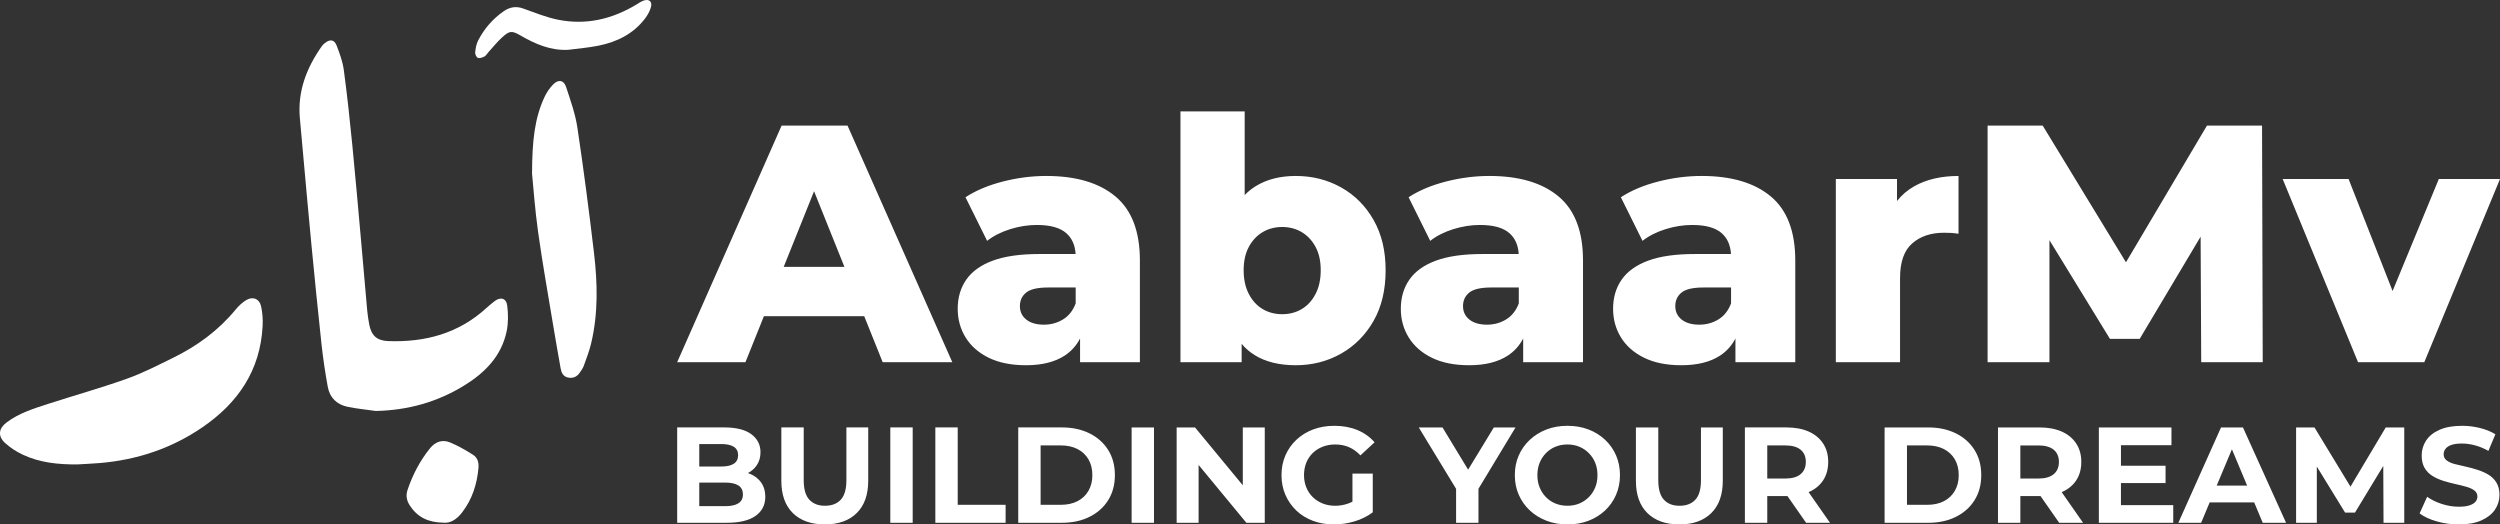
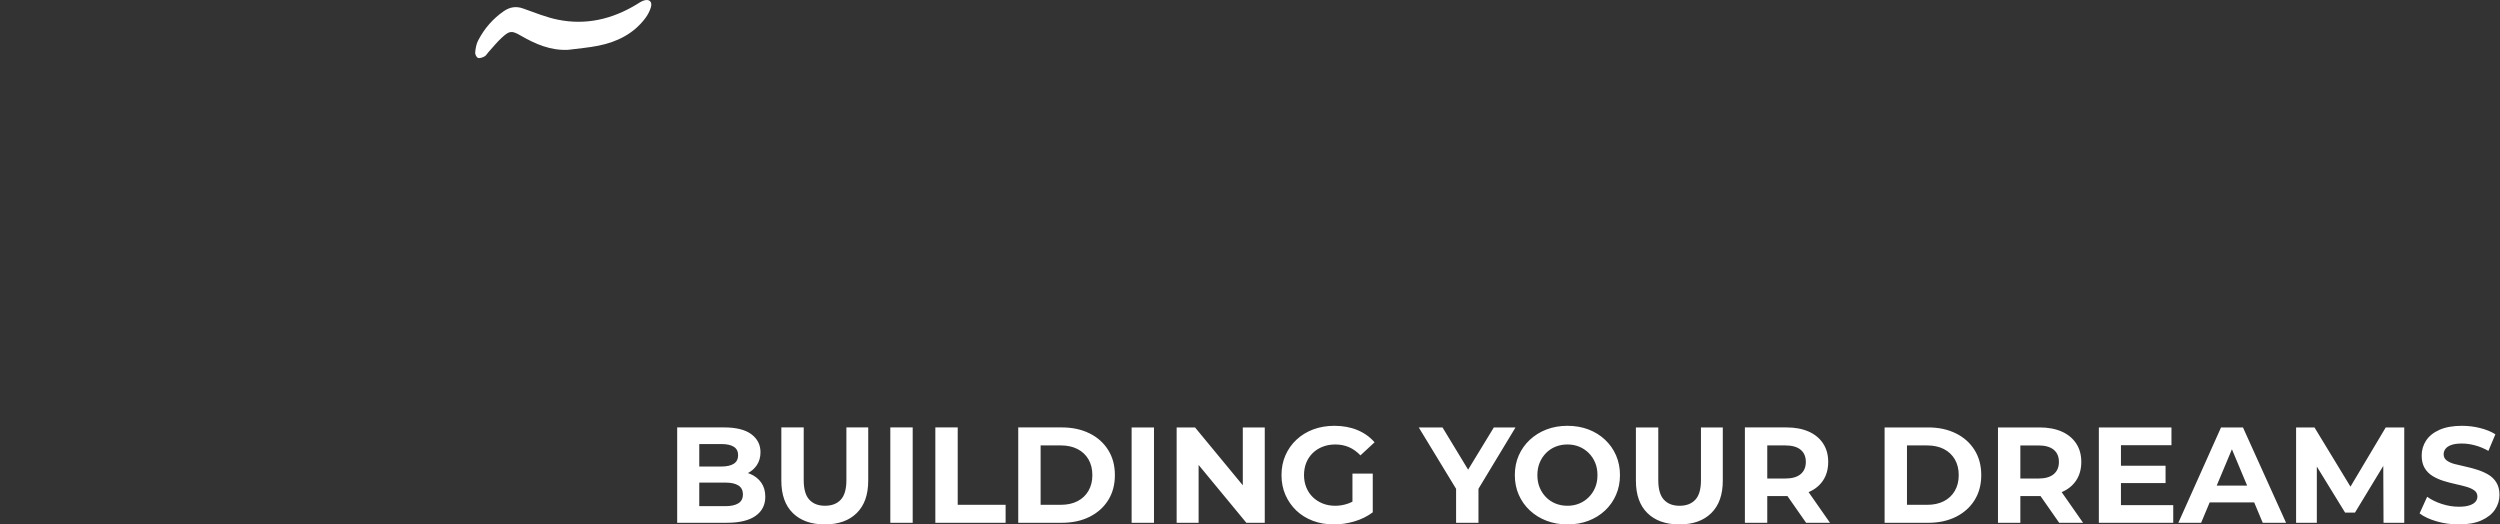
<svg xmlns="http://www.w3.org/2000/svg" id="Layer_1" data-name="Layer 1" viewBox="0 0 2440.82 512">
  <rect x="0" y="0" width="2440.82" height="512" fill="#333333" stroke="none" />
  <defs>
    <style>
      .cls-1 {
        fill: #fff;
      }
    </style>
  </defs>
-   <path class="cls-1" d="m763.11,122.62l-101.97,231h66.66l18.01-44.88h97.96l18.01,44.88h67.98l-102.3-231h-64.35Zm2.04,137.94l29.64-73.86,29.64,73.86h-59.29Zm323.84-68.8c-15.95-13.31-38.45-19.97-67.49-19.97-14.08,0-28.21,1.81-42.41,5.45-14.19,3.63-26.35,8.74-36.46,15.34l21.12,42.57c6.16-4.84,13.64-8.63,22.44-11.39,8.8-2.75,17.49-4.12,26.07-4.12,13.2,0,22.82,2.7,28.88,8.08,5.5,4.9,8.49,11.67,8.99,20.29h-35.56c-18.48,0-33.55,2.15-45.21,6.44-11.66,4.29-20.29,10.45-25.91,18.48-5.61,8.03-8.42,17.55-8.42,28.54,0,10.34,2.58,19.69,7.75,28.05,5.17,8.36,12.71,14.96,22.61,19.8,9.9,4.84,22,7.26,36.3,7.26,15.62,0,28.21-3.14,37.79-9.41,6.42-4.2,11.42-9.77,15.01-16.7v23.13h58.41v-99.33c0-28.38-7.98-49.22-23.92-62.53Zm-38.78,104.44c-2.64,7.04-6.76,12.27-12.38,15.68-5.61,3.41-11.83,5.11-18.64,5.11-7.26,0-12.98-1.65-17.16-4.95-4.18-3.3-6.27-7.7-6.27-13.2s2.03-9.9,6.11-13.2c4.07-3.3,11.16-4.95,21.29-4.95h27.06v15.51Zm259.21-113.19c-13.31-7.48-28.11-11.22-44.38-11.22-15.18,0-28.16,3.3-38.94,9.9-3.98,2.44-7.61,5.36-10.89,8.76v-81.69h-62.7v244.86h59.73v-17.91c3.7,4.36,7.93,8.03,12.71,10.98,10.67,6.6,24.03,9.9,40.09,9.9s31.07-3.79,44.38-11.39c13.31-7.59,23.87-18.26,31.68-32.01,7.81-13.75,11.71-30.19,11.71-49.33s-3.91-35.25-11.71-49.01c-7.81-13.75-18.37-24.36-31.68-31.84Zm-25.08,104.12c-3.41,6.49-7.92,11.38-13.53,14.68-5.61,3.3-11.94,4.95-18.98,4.95s-13.37-1.65-18.97-4.95c-5.61-3.3-10.12-8.19-13.53-14.68-3.41-6.49-5.12-14.24-5.12-23.27s1.7-16.67,5.12-22.94c3.41-6.27,7.92-11.06,13.53-14.35,5.61-3.3,11.93-4.95,18.97-4.95s13.37,1.65,18.98,4.95c5.61,3.3,10.12,8.08,13.53,14.35,3.41,6.27,5.12,13.92,5.12,22.94s-1.71,16.78-5.12,23.27Zm237.27-95.37c-15.95-13.31-38.45-19.97-67.49-19.97-14.08,0-28.21,1.81-42.41,5.45-14.19,3.63-26.35,8.74-36.46,15.34l21.12,42.57c6.16-4.84,13.64-8.63,22.44-11.39,8.8-2.75,17.49-4.12,26.07-4.12,13.2,0,22.82,2.7,28.88,8.08,5.5,4.9,8.49,11.67,8.99,20.29h-35.56c-18.48,0-33.55,2.15-45.21,6.44-11.66,4.29-20.29,10.45-25.91,18.48-5.61,8.03-8.42,17.55-8.42,28.54,0,10.34,2.58,19.69,7.75,28.05,5.17,8.36,12.71,14.96,22.61,19.8,9.9,4.84,22,7.26,36.3,7.26,15.62,0,28.21-3.14,37.79-9.41,6.42-4.2,11.42-9.77,15.01-16.7v23.13h58.41v-99.33c0-28.38-7.98-49.22-23.92-62.53Zm-38.78,104.44c-2.64,7.04-6.76,12.27-12.38,15.68-5.61,3.41-11.83,5.11-18.64,5.11-7.26,0-12.98-1.65-17.16-4.95-4.18-3.3-6.27-7.7-6.27-13.2s2.03-9.9,6.11-13.2c4.07-3.3,11.16-4.95,21.29-4.95h27.06v15.51Zm246.02-104.44c-15.95-13.31-38.45-19.97-67.49-19.97-14.08,0-28.21,1.81-42.41,5.45-14.19,3.63-26.35,8.74-36.46,15.34l21.12,42.57c6.16-4.84,13.64-8.63,22.44-11.39,8.8-2.75,17.49-4.12,26.07-4.12,13.2,0,22.82,2.7,28.88,8.08,5.5,4.9,8.49,11.67,8.99,20.29h-35.56c-18.48,0-33.55,2.15-45.21,6.44-11.66,4.29-20.29,10.45-25.91,18.48-5.61,8.03-8.42,17.55-8.42,28.54,0,10.34,2.58,19.69,7.75,28.05,5.17,8.36,12.71,14.96,22.61,19.8,9.9,4.84,22,7.26,36.3,7.26,15.62,0,28.21-3.14,37.79-9.41,6.42-4.2,11.42-9.77,15.01-16.7v23.13h58.41v-99.33c0-28.38-7.98-49.22-23.92-62.53Zm-38.78,104.44c-2.64,7.04-6.76,12.27-12.38,15.68-5.61,3.41-11.83,5.11-18.64,5.11-7.26,0-12.98-1.65-17.16-4.95-4.18-3.3-6.27-7.7-6.27-13.2s2.03-9.9,6.11-13.2c4.07-3.3,11.16-4.95,21.29-4.95h27.06v15.51Zm162.03-99.94v-21.5h-59.73v178.86h62.7v-82.17c0-15.62,3.96-26.9,11.88-33.82,7.92-6.93,18.26-10.4,31.02-10.4,2.42,0,4.67.06,6.76.17,2.09.11,4.56.39,7.42.83v-56.43c-16.94,0-31.35,3.36-43.23,10.06-6.64,3.75-12.25,8.56-16.83,14.41Zm302.61-73.64l-79.07,133.46-81.31-133.46h-53.79v231h60.39v-119.13l59.07,96.36h29.04l59.48-99.79.58,122.56h60.06l-.66-231h-53.79Zm226.38,52.14l-45.14,109.35-42.97-109.35h-64.35l73.59,178.86h64.68l73.92-178.86h-59.73Z" />
  <path class="cls-1" d="m732.63,462.79c-.79-.34-1.6-.64-2.43-.92,3.62-1.9,6.51-4.45,8.67-7.66,2.41-3.59,3.62-7.82,3.62-12.7,0-7.27-2.97-13.12-8.91-17.56-5.94-4.43-14.81-6.65-26.6-6.65h-45.83v93.1h48.51c12.33,0,21.66-2.24,28.01-6.72,6.34-4.48,9.51-10.71,9.51-18.69,0-5.41-1.3-9.98-3.89-13.7-2.59-3.72-6.14-6.56-10.65-8.51Zm-49.92-29.26h21.58c5.27,0,9.31.89,12.13,2.66,2.81,1.77,4.22,4.52,4.22,8.25s-1.41,6.5-4.22,8.31c-2.81,1.82-6.86,2.73-12.13,2.73h-21.58v-21.95Zm38.19,57.85c-2.95,1.86-7.19,2.79-12.73,2.79h-25.46v-23.01h25.46c5.54,0,9.78.93,12.73,2.79s4.42,4.79,4.42,8.78-1.47,6.78-4.42,8.65Zm105.46-22.61c0,8.78-1.83,15.14-5.49,19.09-3.66,3.95-8.8,5.92-15.41,5.92s-11.61-1.97-15.28-5.92c-3.66-3.94-5.49-10.31-5.49-19.09v-51.47h-21.84v52c0,13.74,3.75,24.29,11.26,31.65,7.5,7.36,17.91,11.04,31.22,11.04s23.59-3.68,31.09-11.04c7.5-7.36,11.26-17.91,11.26-31.65v-52h-21.31v51.47Zm42.88,41.63h21.84v-93.1h-21.84v93.1Zm65.8-93.1h-21.84v93.1h68.61v-17.56h-46.77v-75.54Zm128.65,5.79c-7.77-3.86-16.75-5.79-26.94-5.79h-42.61v93.1h42.61c10.18,0,19.16-1.93,26.94-5.79,7.77-3.86,13.85-9.26,18.23-16.23,4.38-6.96,6.57-15.14,6.57-24.54s-2.19-17.58-6.57-24.54c-4.38-6.96-10.45-12.37-18.23-16.23Zm-1.01,56.13c-2.55,4.39-6.12,7.76-10.72,10.11-4.6,2.35-10.03,3.52-16.28,3.52h-19.7v-57.99h19.7c6.25,0,11.68,1.18,16.28,3.52,4.6,2.35,8.17,5.7,10.72,10.04,2.55,4.35,3.82,9.49,3.82,15.43s-1.27,10.97-3.82,15.36Zm42.15,31.19h21.84v-93.1h-21.84v93.1Zm108.55-36.62l-46.63-56.48h-17.96v93.1h21.44v-56.48l46.63,56.48h17.96v-93.1h-21.44v56.48Zm68.28-31.48c2.72-2.66,5.96-4.72,9.72-6.18,3.75-1.46,7.86-2.19,12.33-2.19,4.82,0,9.25.86,13.27,2.59,4.02,1.73,7.77,4.41,11.26,8.05l13.8-12.77c-4.56-5.23-10.16-9.22-16.82-11.97-6.66-2.75-14.14-4.12-22.45-4.12-7.5,0-14.38,1.18-20.64,3.52-6.25,2.35-11.7,5.7-16.35,10.04-4.65,4.35-8.24,9.44-10.79,15.29s-3.82,12.28-3.82,19.29,1.27,13.43,3.82,19.29c2.55,5.85,6.1,10.95,10.65,15.29,4.56,4.35,9.96,7.69,16.21,10.04,6.25,2.35,13.09,3.52,20.5,3.52,6.7,0,13.4-1,20.1-2.99,6.7-2,12.64-4.94,17.82-8.84v-37.77h-19.83v27.36c-1.44.75-2.89,1.39-4.35,1.9-4.07,1.42-8.24,2.13-12.53,2.13s-8.56-.75-12.26-2.26c-3.71-1.51-6.92-3.59-9.65-6.25-2.73-2.66-4.82-5.83-6.3-9.51-1.47-3.68-2.21-7.65-2.21-11.9s.74-8.47,2.21-12.1c1.47-3.63,3.57-6.78,6.3-9.44Zm176.82-25l-25.11,41.22-25.01-41.22h-23.18l36.45,59.94v33.16h21.84v-33.21l36.18-59.89h-21.17Zm108.55,11.97c-4.65-4.34-10.07-7.69-16.28-10.04-6.21-2.35-13.02-3.52-20.44-3.52s-14.23,1.2-20.44,3.59c-6.21,2.39-11.64,5.76-16.28,10.11-4.65,4.35-8.24,9.42-10.79,15.23-2.55,5.81-3.82,12.22-3.82,19.22s1.27,13.3,3.82,19.15c2.55,5.85,6.14,10.95,10.79,15.29,4.64,4.35,10.09,7.71,16.35,10.11,6.25,2.39,13.09,3.59,20.5,3.59s14.09-1.18,20.3-3.52c6.21-2.35,11.64-5.7,16.28-10.04,4.64-4.34,8.24-9.46,10.79-15.36,2.55-5.9,3.82-12.3,3.82-19.22s-1.27-13.43-3.82-19.29c-2.55-5.85-6.14-10.95-10.79-15.29Zm-9.58,46.62c-1.47,3.59-3.55,6.74-6.23,9.44-2.68,2.71-5.79,4.79-9.31,6.25-3.53,1.46-7.39,2.19-11.59,2.19s-8.09-.73-11.66-2.19c-3.57-1.46-6.68-3.55-9.31-6.25-2.64-2.7-4.69-5.85-6.16-9.44-1.47-3.59-2.21-7.6-2.21-12.04s.74-8.45,2.21-12.04c1.47-3.59,3.53-6.74,6.16-9.44,2.63-2.7,5.74-4.79,9.31-6.25,3.57-1.46,7.46-2.19,11.66-2.19s8.06.73,11.59,2.19c3.53,1.46,6.63,3.55,9.31,6.25,2.68,2.71,4.76,5.85,6.23,9.44,1.47,3.59,2.21,7.6,2.21,12.04s-.74,8.45-2.21,12.04Zm103.25-7.12c0,8.78-1.83,15.14-5.49,19.09-3.66,3.95-8.8,5.92-15.41,5.92s-11.62-1.97-15.28-5.92c-3.66-3.94-5.49-10.31-5.49-19.09v-51.47h-21.84v52c0,13.74,3.75,24.29,11.26,31.65,7.5,7.36,17.91,11.04,31.22,11.04s23.59-3.68,31.09-11.04c7.5-7.36,11.26-17.91,11.26-31.65v-52h-21.31v51.47Zm105.2,11.64c6.07-2.61,10.76-6.43,14.07-11.44,3.3-5.01,4.96-11.02,4.96-18.02s-1.65-12.9-4.96-17.96c-3.31-5.05-8-8.93-14.07-11.64-6.08-2.7-13.31-4.06-21.71-4.06h-40.6v93.1h21.84v-26.07h18.76c.32,0,.63-.02.95-.02l18.21,26.09h23.32l-20.9-29.94s.09-.03.13-.05Zm-7.91-17.49c-3.4,2.84-8.4,4.26-15.01,4.26h-17.55v-32.32h17.55c6.61,0,11.61,1.4,15.01,4.19,3.39,2.79,5.09,6.76,5.09,11.9s-1.7,9.13-5.09,11.97Zm151.56-39.83c-7.77-3.86-16.75-5.79-26.94-5.79h-42.62v93.1h42.62c10.18,0,19.16-1.93,26.94-5.79,7.77-3.86,13.85-9.26,18.23-16.23,4.38-6.96,6.57-15.14,6.57-24.54s-2.19-17.58-6.57-24.54c-4.38-6.96-10.45-12.37-18.23-16.23Zm-1.01,56.13c-2.55,4.39-6.12,7.76-10.72,10.11-4.6,2.35-10.03,3.52-16.28,3.52h-19.7v-57.99h19.7c6.25,0,11.68,1.18,16.28,3.52,4.6,2.35,8.17,5.7,10.72,10.04,2.55,4.35,3.82,9.49,3.82,15.43s-1.27,10.97-3.82,15.36Zm104.46,1.2c6.07-2.61,10.76-6.43,14.07-11.44,3.3-5.01,4.96-11.02,4.96-18.02s-1.65-12.9-4.96-17.96c-3.31-5.05-8-8.93-14.07-11.64-6.08-2.7-13.31-4.06-21.71-4.06h-40.6v93.1h21.84v-26.07h18.76c.32,0,.63-.02.95-.02l18.21,26.09h23.32l-20.9-29.94s.09-.03.13-.05Zm-7.91-17.49c-3.4,2.84-8.4,4.26-15.01,4.26h-17.56v-32.32h17.56c6.61,0,11.61,1.4,15.01,4.19,3.39,2.79,5.09,6.76,5.09,11.9s-1.7,9.13-5.09,11.97Zm65.66,8.65h43.55v-16.89h-43.55v-20.08h49.31v-17.29h-70.89v93.1h72.63v-17.29h-51.06v-21.55Zm97.69-54.26l-41.68,93.1h22.25l8.36-19.95h43.45l8.36,19.95h22.78l-42.08-93.1h-21.44Zm-4.22,56.79l14.87-35.49,14.87,35.49h-29.74Zm130.61,1l-35.13-57.8h-17.96v93.1h20.24v-54.91l27.6,44.94h9.65l27.63-45.56.24,55.53h20.24v-93.1h-18.09l-34.42,57.8Zm142.5-4c-2.01-3.24-4.62-5.81-7.84-7.71-3.22-1.91-6.75-3.48-10.59-4.72-3.84-1.24-7.73-2.28-11.66-3.13-3.93-.84-7.5-1.68-10.72-2.53-3.22-.84-5.81-2.02-7.77-3.52-1.97-1.51-2.95-3.5-2.95-5.98,0-1.95.6-3.72,1.81-5.32,1.21-1.6,3.1-2.86,5.7-3.79,2.59-.93,6.03-1.4,10.32-1.4s8.4.6,12.86,1.8c4.47,1.2,8.8,2.99,13,5.39l6.83-16.23c-4.29-2.66-9.31-4.7-15.08-6.12-5.76-1.42-11.59-2.13-17.49-2.13-8.84,0-16.19,1.31-22.04,3.92-5.85,2.62-10.21,6.12-13.07,10.51-2.86,4.39-4.29,9.24-4.29,14.56,0,4.88.96,8.93,2.88,12.17,1.92,3.24,4.51,5.85,7.77,7.85,3.26,2,6.83,3.59,10.72,4.79,3.89,1.2,7.75,2.22,11.59,3.06,3.84.84,7.39,1.73,10.65,2.66,3.26.93,5.87,2.13,7.84,3.59,1.96,1.46,2.95,3.44,2.95,5.92,0,1.95-.63,3.66-1.88,5.12-1.25,1.46-3.19,2.64-5.83,3.52-2.64.89-6.1,1.33-10.39,1.33-5.63,0-11.21-.91-16.75-2.73-5.54-1.82-10.27-4.14-14.21-6.98l-7.37,16.23c4.2,3.19,9.76,5.79,16.68,7.78,6.92,2,14.14,2.99,21.64,2.99,8.84,0,16.22-1.33,22.11-3.99,5.9-2.66,10.3-6.16,13.2-10.51,2.9-4.34,4.36-9.13,4.36-14.36,0-4.79-1.01-8.8-3.02-12.04Z" />
  <g>
-     <path class="cls-1" d="m240.2,293.1c-3.79,2.36-7.25,5.61-10.1,9.08-16.64,20.23-37.21,35.37-60.52,46.84-14.99,7.37-29.95,15.12-45.63,20.71-25.41,9.06-51.44,16.35-77.14,24.64-14.14,4.56-28.4,9.05-40.49,18.16-7.67,5.79-8.57,13.3-1.56,19.77,4.99,4.61,10.97,8.51,17.12,11.44,16.86,8.04,35.01,9.79,53.48,9.69,7.42-.45,14.85-.74,22.26-1.37,36.24-3.09,69.73-14.22,99.85-34.79,34.89-23.84,56.69-55.65,58.93-98.9.34-6.49-.08-13.25-1.55-19.56-1.7-7.34-8.23-9.7-14.65-5.7Z" />
    <path class="cls-1" d="m628.18.64c-2.35.85-4.47,2.35-6.63,3.66-23.76,14.41-49.35,20.47-76.76,14.94-11.66-2.35-22.89-7.01-34.18-10.99-6.87-2.43-12.94-1.34-18.71,2.63-10.81,7.43-19.14,17.15-25.12,28.72-1.79,3.47-2.48,7.69-2.86,11.64-.17,1.75,1.32,4.79,2.73,5.27,1.8.61,4.47-.39,6.4-1.41,1.53-.81,2.47-2.71,3.72-4.08,4.32-4.75,8.36-9.81,13.06-14.14,7.64-7.04,9.73-7.23,18.66-2.07,14.29,8.25,29.01,14.66,46.17,13.84,9.86-1.31,19.83-2.08,29.57-4.03,18.22-3.66,34.26-11.58,45.76-26.8,2.39-3.16,4.38-6.91,5.5-10.69,1.67-5.6-1.77-8.5-7.32-6.49Z" />
-     <path class="cls-1" d="m563.74,124.74c-2.03-13.55-6.74-26.78-11.08-39.87-2.25-6.77-7.43-7.64-12.53-2.5-3.49,3.51-6.44,7.89-8.53,12.38-9.54,20.49-12.07,42.39-12.15,74.87,1.24,12.29,2.8,34.74,5.92,56.96,4.24,30.26,9.63,60.37,14.62,90.53,2.34,14.16,4.86,28.29,7.35,42.42.74,4.18,2.35,7.94,7,9.02,4.75,1.11,8.71-.47,11.52-4.46,1.55-2.2,3.21-4.47,4.11-6.96,2.63-7.29,5.45-14.58,7.23-22.1,6.92-29.19,6.21-58.77,2.72-88.23-4.82-40.76-10.09-81.48-16.18-122.07Z" />
-     <path class="cls-1" d="m482.69,294.2c-2.68,2.06-5.3,4.22-7.79,6.5-27.19,24.91-59.87,33.63-95.85,32.32-11.15-.41-16.54-5.46-18.59-16.41-.86-4.64-1.56-9.33-1.99-14.03-1.96-21.54-3.74-43.1-5.68-64.64-2.89-32.15-5.66-64.32-8.83-96.45-2.41-24.38-5.01-48.75-8.28-73.02-1.11-8.24-4.02-16.36-7.09-24.16-2.29-5.81-6.49-6.22-11.4-2.26-1.04.84-2.09,1.77-2.86,2.86-14.97,21.16-23.97,44.15-21.55,70.62,1.26,13.8,2.47,27.61,3.73,41.41,2.47,27.1,4.85,54.21,7.48,81.29,3.15,32.47,6.33,64.94,9.86,97.36,1.53,14.08,3.63,28.12,6.15,42.06,1.93,10.67,8.94,17.43,19.52,19.57,9.05,1.83,18.29,2.73,27.44,4.03,31.19-.69,59.98-8.64,86.38-24.93,20.22-12.48,36.21-28.67,41.29-52.76,1.7-8.06,1.63-16.82.61-25.04-.93-7.51-6.56-8.95-12.57-4.34Z" />
-     <path class="cls-1" d="m461.79,444c-7.2-4.53-14.67-8.88-22.52-12.09-7.4-3.03-14.31-.63-19.44,5.75-9.85,12.23-17,25.93-21.97,40.79-1.8,5.36-.82,10.29,2.19,14.97,7.29,11.31,17.78,16.63,32.53,16.87,7.29.88,13.55-3.48,18.52-9.91,9.88-12.8,14.61-27.53,16.04-43.55.49-5.49-1-10.1-5.35-12.83Z" />
  </g>
</svg>